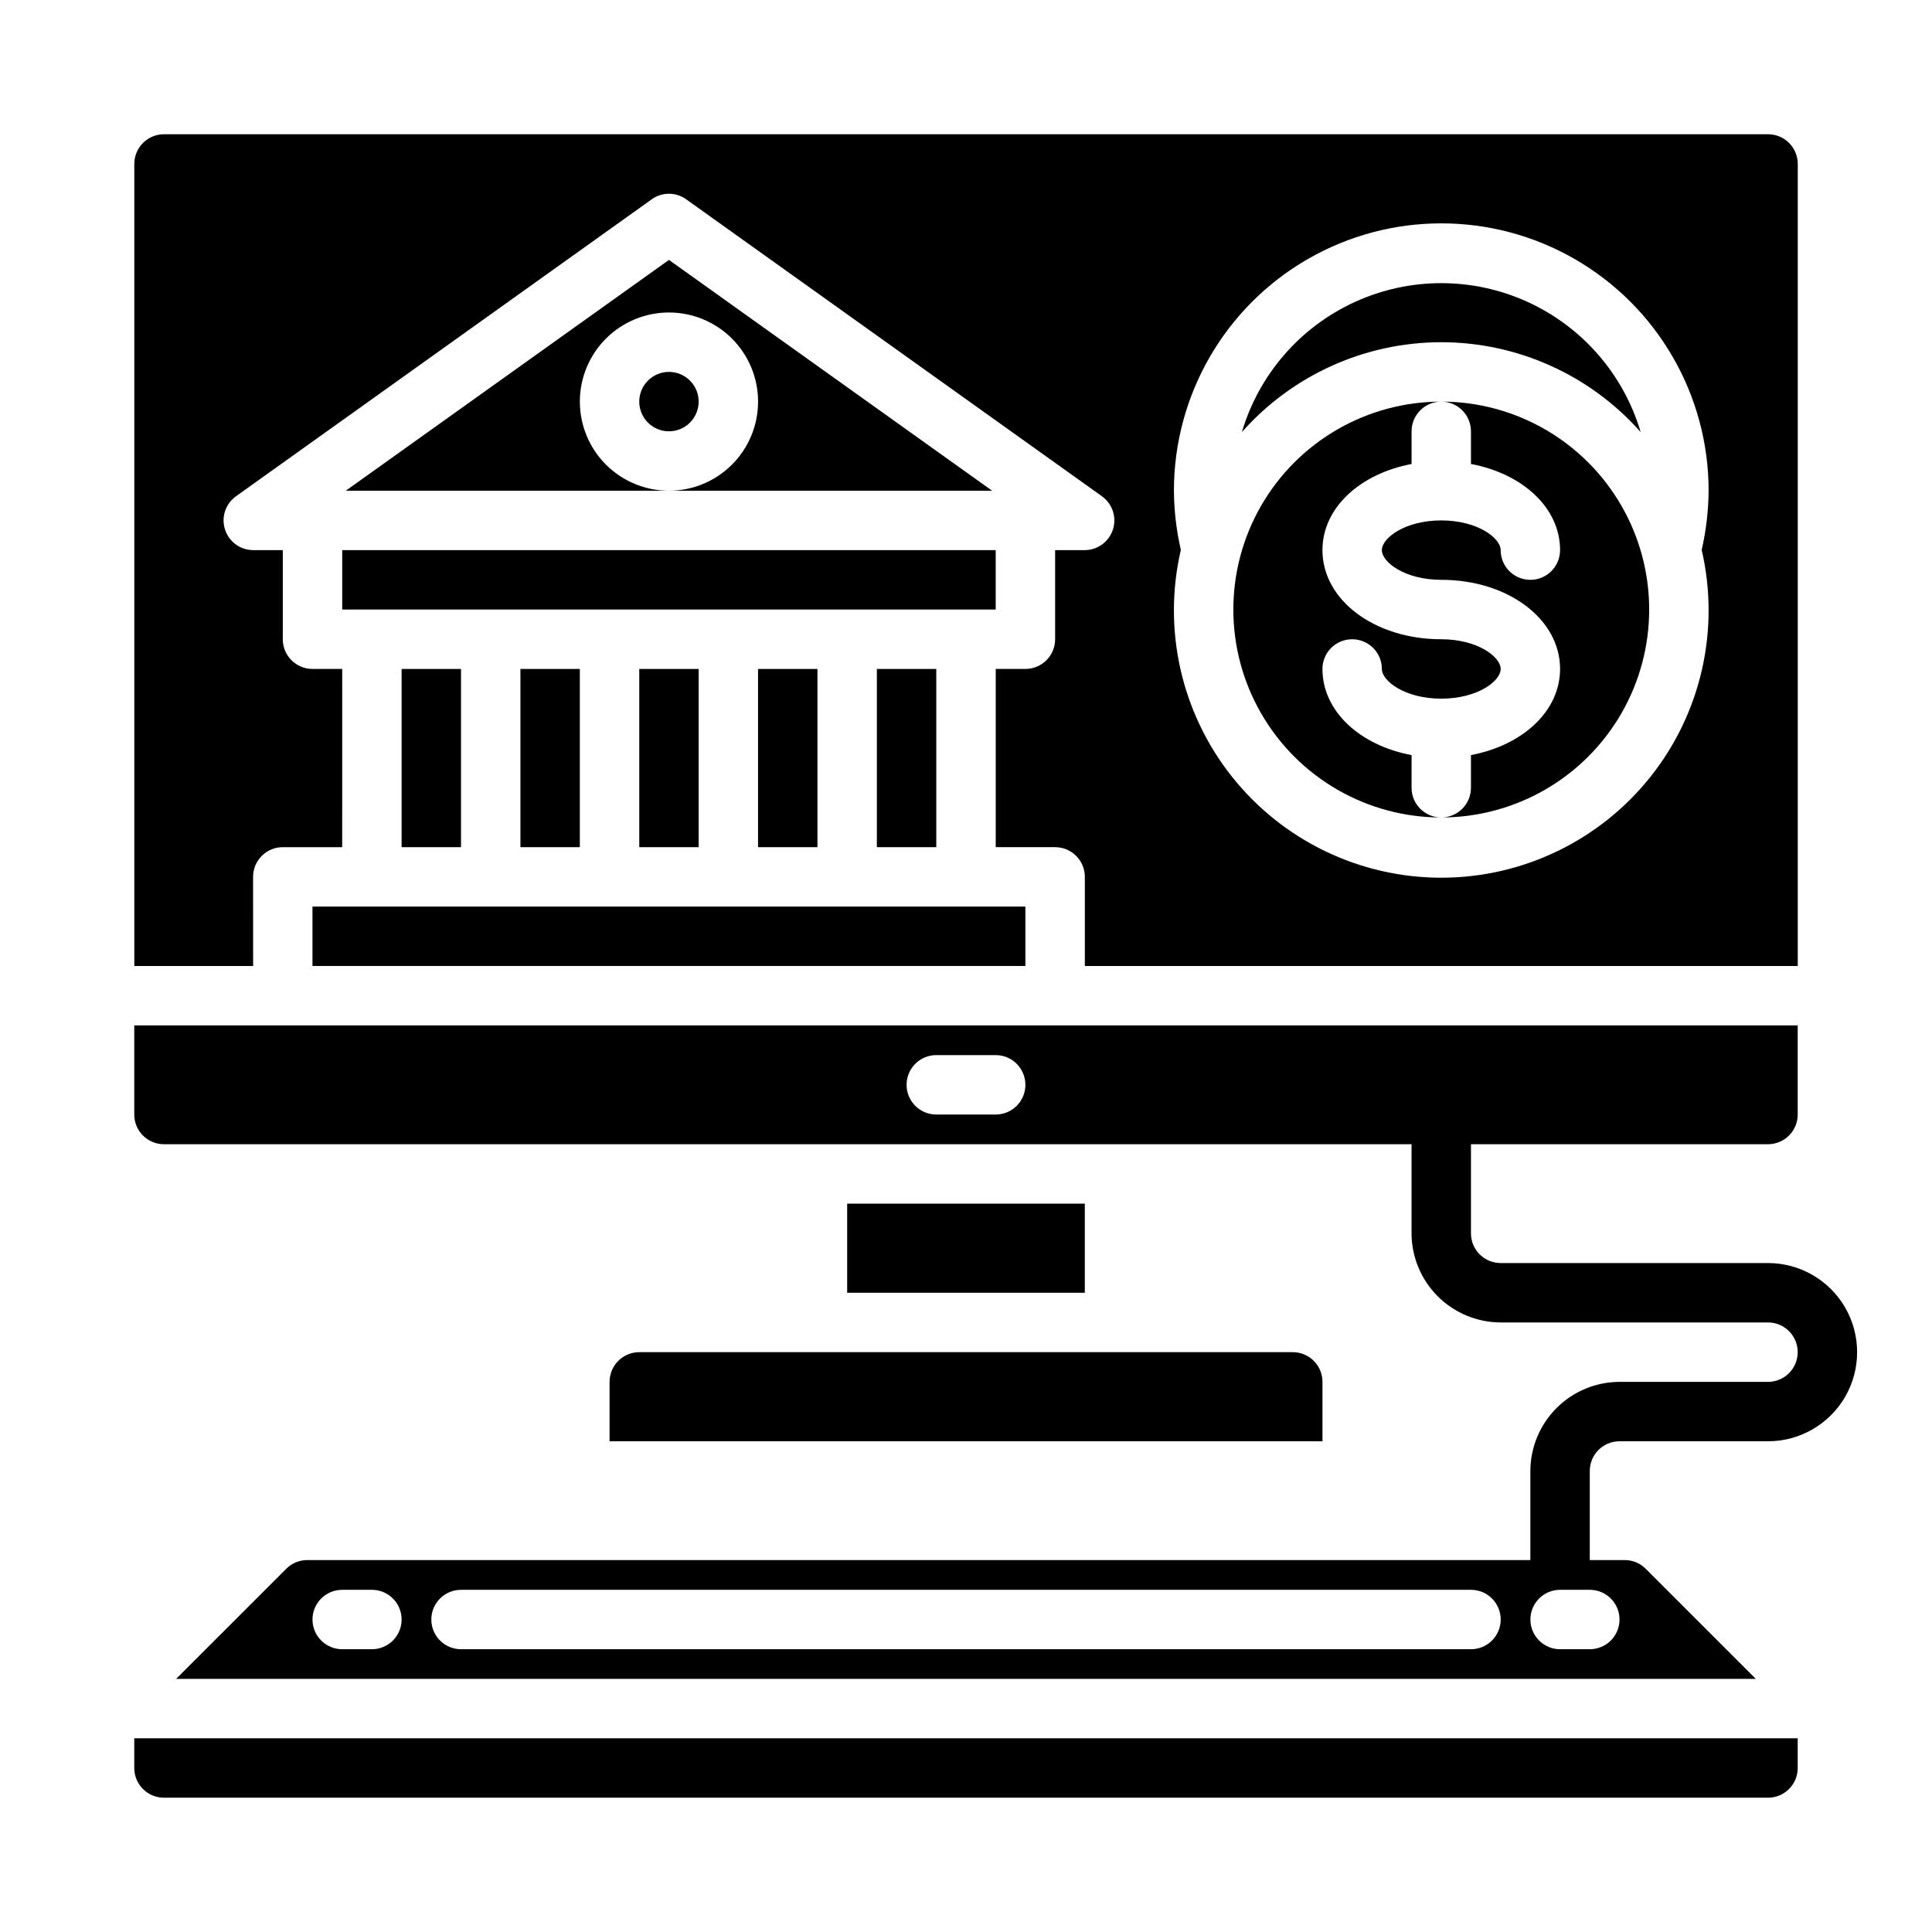
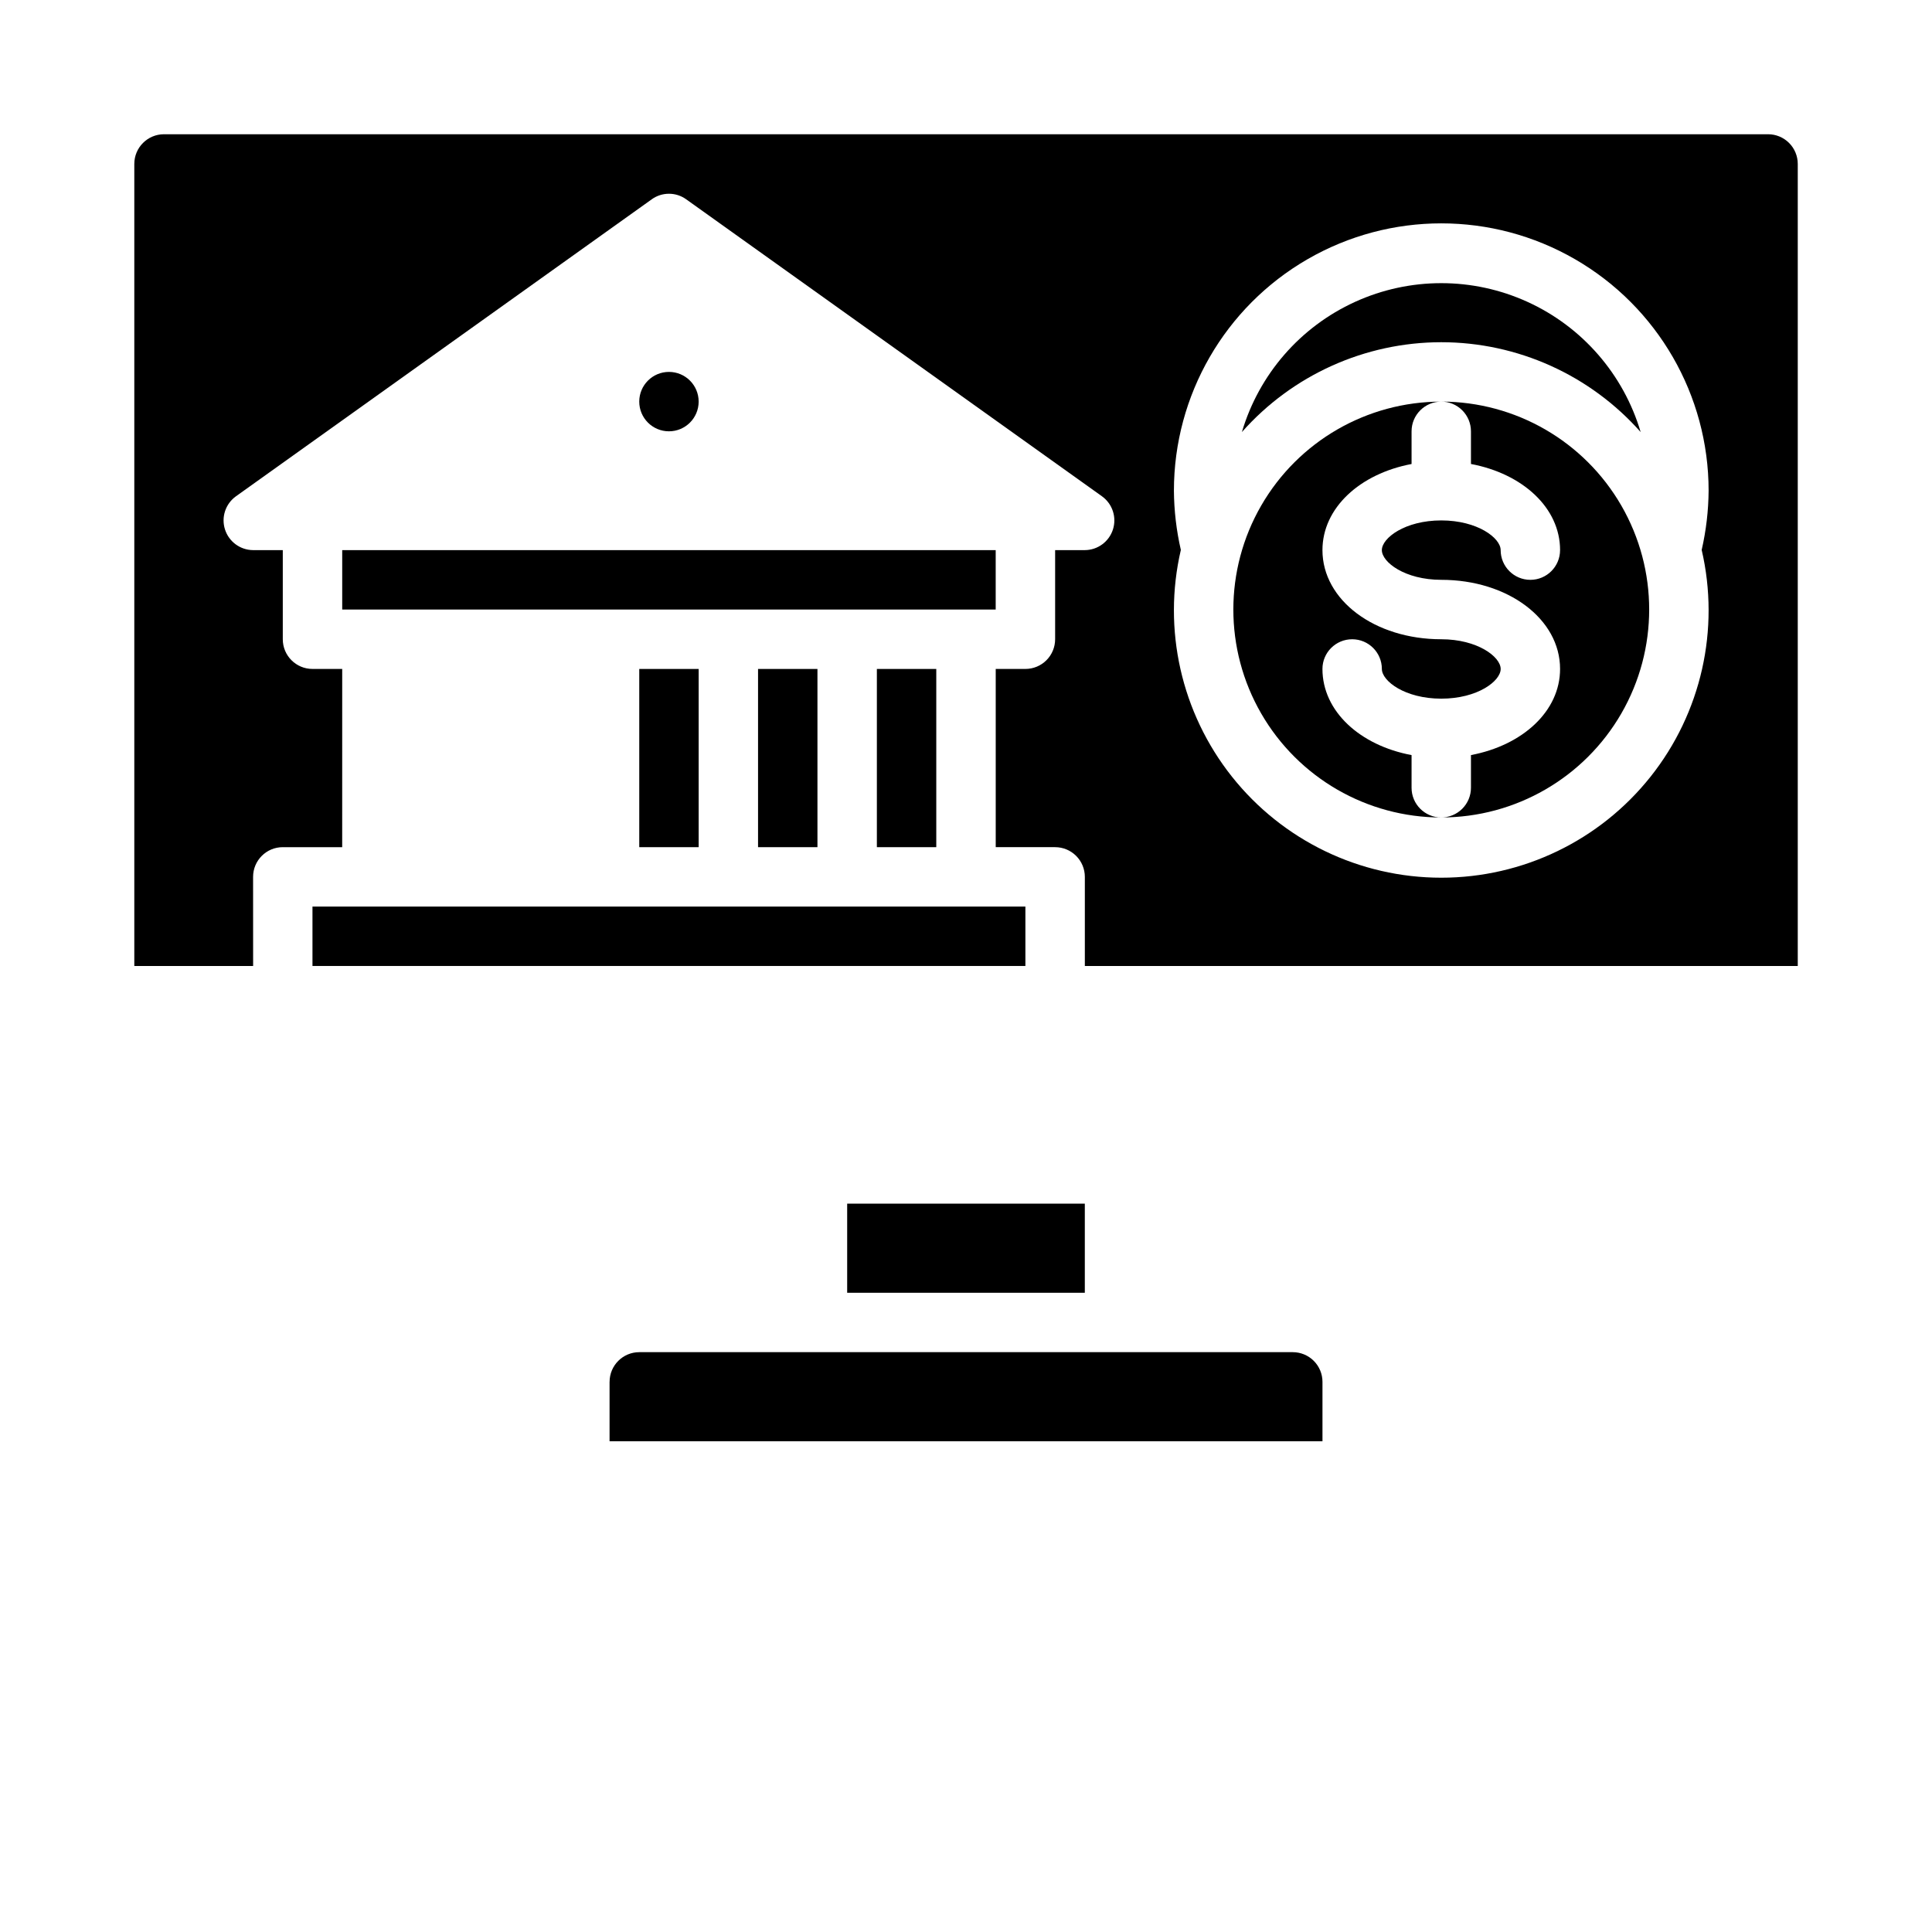
<svg xmlns="http://www.w3.org/2000/svg" fill="#000000" width="800px" height="800px" version="1.1" viewBox="144 144 512 512">
  <g>
-     <path d="m321.28 212.88-85.648 61.168h85.648c-6.262 0-12.27-2.488-16.699-6.918-4.43-4.43-6.914-10.434-6.914-16.699 0-6.262 2.484-12.27 6.914-16.699 4.43-4.43 10.438-6.918 16.699-6.918 6.266 0 12.27 2.488 16.699 6.918 4.43 4.43 6.918 10.438 6.918 16.699 0 6.266-2.488 12.27-6.918 16.699-4.43 4.43-10.434 6.918-16.699 6.918h85.648z" />
    <path d="m329.15 250.43c0 4.348-3.523 7.871-7.871 7.871s-7.871-3.523-7.871-7.871c0-4.348 3.523-7.871 7.871-7.871s7.871 3.523 7.871 7.871" />
    <path d="m533.82 258.3v8.66c13.707 2.574 23.617 11.629 23.617 22.828h-0.004c0 4.348-3.523 7.875-7.871 7.875s-7.871-3.527-7.871-7.875c0-3.211-6.133-7.871-15.742-7.871-9.613 0-15.742 4.66-15.742 7.871 0 3.211 6.133 7.871 15.742 7.871 17.656 0 31.488 10.375 31.488 23.617 0 11.188-9.91 20.238-23.617 22.828v8.66c0 2.09-0.832 4.09-2.309 5.566-1.477 1.477-3.477 2.305-5.566 2.305 19.688 0 37.879-10.5 47.723-27.551 9.844-17.051 9.844-38.055 0-55.105-9.844-17.047-28.035-27.551-47.723-27.551 2.09 0 4.09 0.828 5.566 2.305s2.309 3.481 2.309 5.566z" />
    <path d="m211.07 376.38c0-4.348 3.523-7.871 7.871-7.871h15.742l0.004-47.234h-7.875c-4.348 0-7.871-3.523-7.871-7.871v-23.617h-7.871c-3.402-0.02-6.406-2.227-7.445-5.469-1.039-3.242 0.121-6.781 2.879-8.777l110.21-78.719v-0.004c2.727-1.965 6.406-1.965 9.133 0l110.21 78.719v0.004c2.758 1.996 3.922 5.535 2.883 8.777-1.039 3.242-4.043 5.449-7.445 5.469h-7.875v23.617c0 2.086-0.828 4.09-2.305 5.566-1.477 1.477-3.477 2.305-5.566 2.305h-7.871v47.23h15.742v0.004c2.09 0 4.09 0.828 5.566 2.305 1.477 1.477 2.309 3.477 2.309 5.566v23.617h188.93v-212.55c0-2.086-0.828-4.09-2.305-5.566-1.477-1.477-3.477-2.305-5.566-2.305h-425.09c-4.348 0-7.871 3.523-7.871 7.871v212.55h31.488zm244.03-102.34c0-25.312 13.504-48.703 35.426-61.355 21.922-12.656 48.926-12.656 70.848 0 21.922 12.652 35.426 36.043 35.426 61.355-0.039 5.281-0.656 10.547-1.836 15.695 4.883 21.047-0.102 43.172-13.543 60.09s-33.863 26.777-55.473 26.777c-21.605 0-42.031-9.859-55.469-26.777-13.441-16.918-18.43-39.043-13.543-60.09-1.18-5.148-1.797-10.414-1.836-15.695z" />
    <path d="m525.95 360.64c-4.348 0-7.871-3.523-7.871-7.871v-8.66c-13.707-2.574-23.617-11.629-23.617-22.828 0-4.348 3.527-7.871 7.875-7.871 4.348 0 7.871 3.523 7.871 7.871 0 3.211 6.133 7.871 15.742 7.871 9.613 0 15.742-4.66 15.742-7.871 0-3.211-6.133-7.871-15.742-7.871-17.656 0-31.488-10.375-31.488-23.617 0-11.188 9.91-20.238 23.617-22.828v-8.66c0-4.348 3.523-7.871 7.871-7.871-19.684 0-37.875 10.504-47.719 27.551-9.844 17.051-9.844 38.055 0 55.105 9.844 17.051 28.035 27.551 47.719 27.551z" />
    <path d="m344.89 321.28h15.742v47.23h-15.742z" />
    <path d="m234.69 289.79h173.18v15.742h-173.18z" />
    <path d="m376.38 321.28h15.742v47.23h-15.742z" />
    <path d="m305.54 510.21v15.742h188.93v-15.742c0-2.09-0.828-4.09-2.305-5.566s-3.477-2.305-5.566-2.305h-173.18c-4.348 0-7.871 3.523-7.871 7.871z" />
    <path d="m525.95 234.69c20.211 0.012 39.445 8.68 52.84 23.812-4.531-15.297-15.469-27.883-29.984-34.5-14.516-6.617-31.191-6.617-45.707 0-14.52 6.617-25.453 19.203-29.984 34.5 13.395-15.133 32.629-23.801 52.836-23.812z" />
    <path d="m313.41 321.28h15.742v47.23h-15.742z" />
    <path d="m368.51 462.98h62.977v23.617h-62.977z" />
-     <path d="m281.92 321.28h15.742v47.23h-15.742z" />
-     <path d="m250.43 321.28h15.742v47.23h-15.742z" />
    <path d="m226.81 384.25h188.93v15.742h-188.93z" />
-     <path d="m612.54 478.72h-70.848c-4.348 0-7.871-3.523-7.871-7.871v-23.617h78.719c2.09 0 4.09-0.828 5.566-2.305 1.477-1.477 2.305-3.481 2.305-5.566v-23.617h-440.83v23.617c0 2.086 0.828 4.09 2.305 5.566 1.477 1.477 3.481 2.305 5.566 2.305h330.62v23.617c0.02 6.258 2.512 12.254 6.938 16.676 4.426 4.426 10.422 6.922 16.68 6.938h70.848c4.348 0 7.871 3.527 7.871 7.875 0 4.348-3.523 7.871-7.871 7.871h-39.359c-6.258 0.02-12.254 2.512-16.68 6.938-4.426 4.426-6.918 10.422-6.938 16.68v23.617l-324.09-0.004c-2.094-0.02-4.109 0.805-5.59 2.285l-29.207 29.203h418.64l-29.207-29.207v0.004c-1.48-1.48-3.492-2.305-5.59-2.285h-9.207v-23.613c0-4.348 3.523-7.875 7.871-7.875h39.359c8.438 0 16.234-4.5 20.453-11.805 4.219-7.309 4.219-16.312 0-23.617-4.219-7.309-12.016-11.809-20.453-11.809zm-204.67-39.359h-15.746c-4.348 0-7.871-3.523-7.871-7.871 0-4.348 3.523-7.875 7.871-7.875h15.746c4.348 0 7.871 3.527 7.871 7.875 0 4.348-3.523 7.871-7.871 7.871zm-165.31 141.7h-7.871c-4.348 0-7.875-3.523-7.875-7.871s3.527-7.871 7.875-7.871h7.871c4.348 0 7.871 3.523 7.871 7.871s-3.523 7.871-7.871 7.871zm291.27 0h-267.65c-4.348 0-7.875-3.523-7.875-7.871s3.527-7.871 7.875-7.871h267.65c4.348 0 7.871 3.523 7.871 7.871s-3.523 7.871-7.871 7.871zm39.359-7.871c0 2.086-0.828 4.09-2.305 5.566-1.477 1.477-3.481 2.305-5.566 2.305h-7.875c-4.348 0-7.871-3.523-7.871-7.871s3.523-7.871 7.871-7.871h7.875c2.086 0 4.09 0.828 5.566 2.305 1.477 1.477 2.305 3.477 2.305 5.566z" />
-     <path d="m179.58 612.54c0 2.09 0.828 4.09 2.305 5.566 1.477 1.477 3.481 2.305 5.566 2.305h425.09c2.09 0 4.09-0.828 5.566-2.305s2.305-3.477 2.305-5.566v-7.871h-440.83z" />
  </g>
</svg>